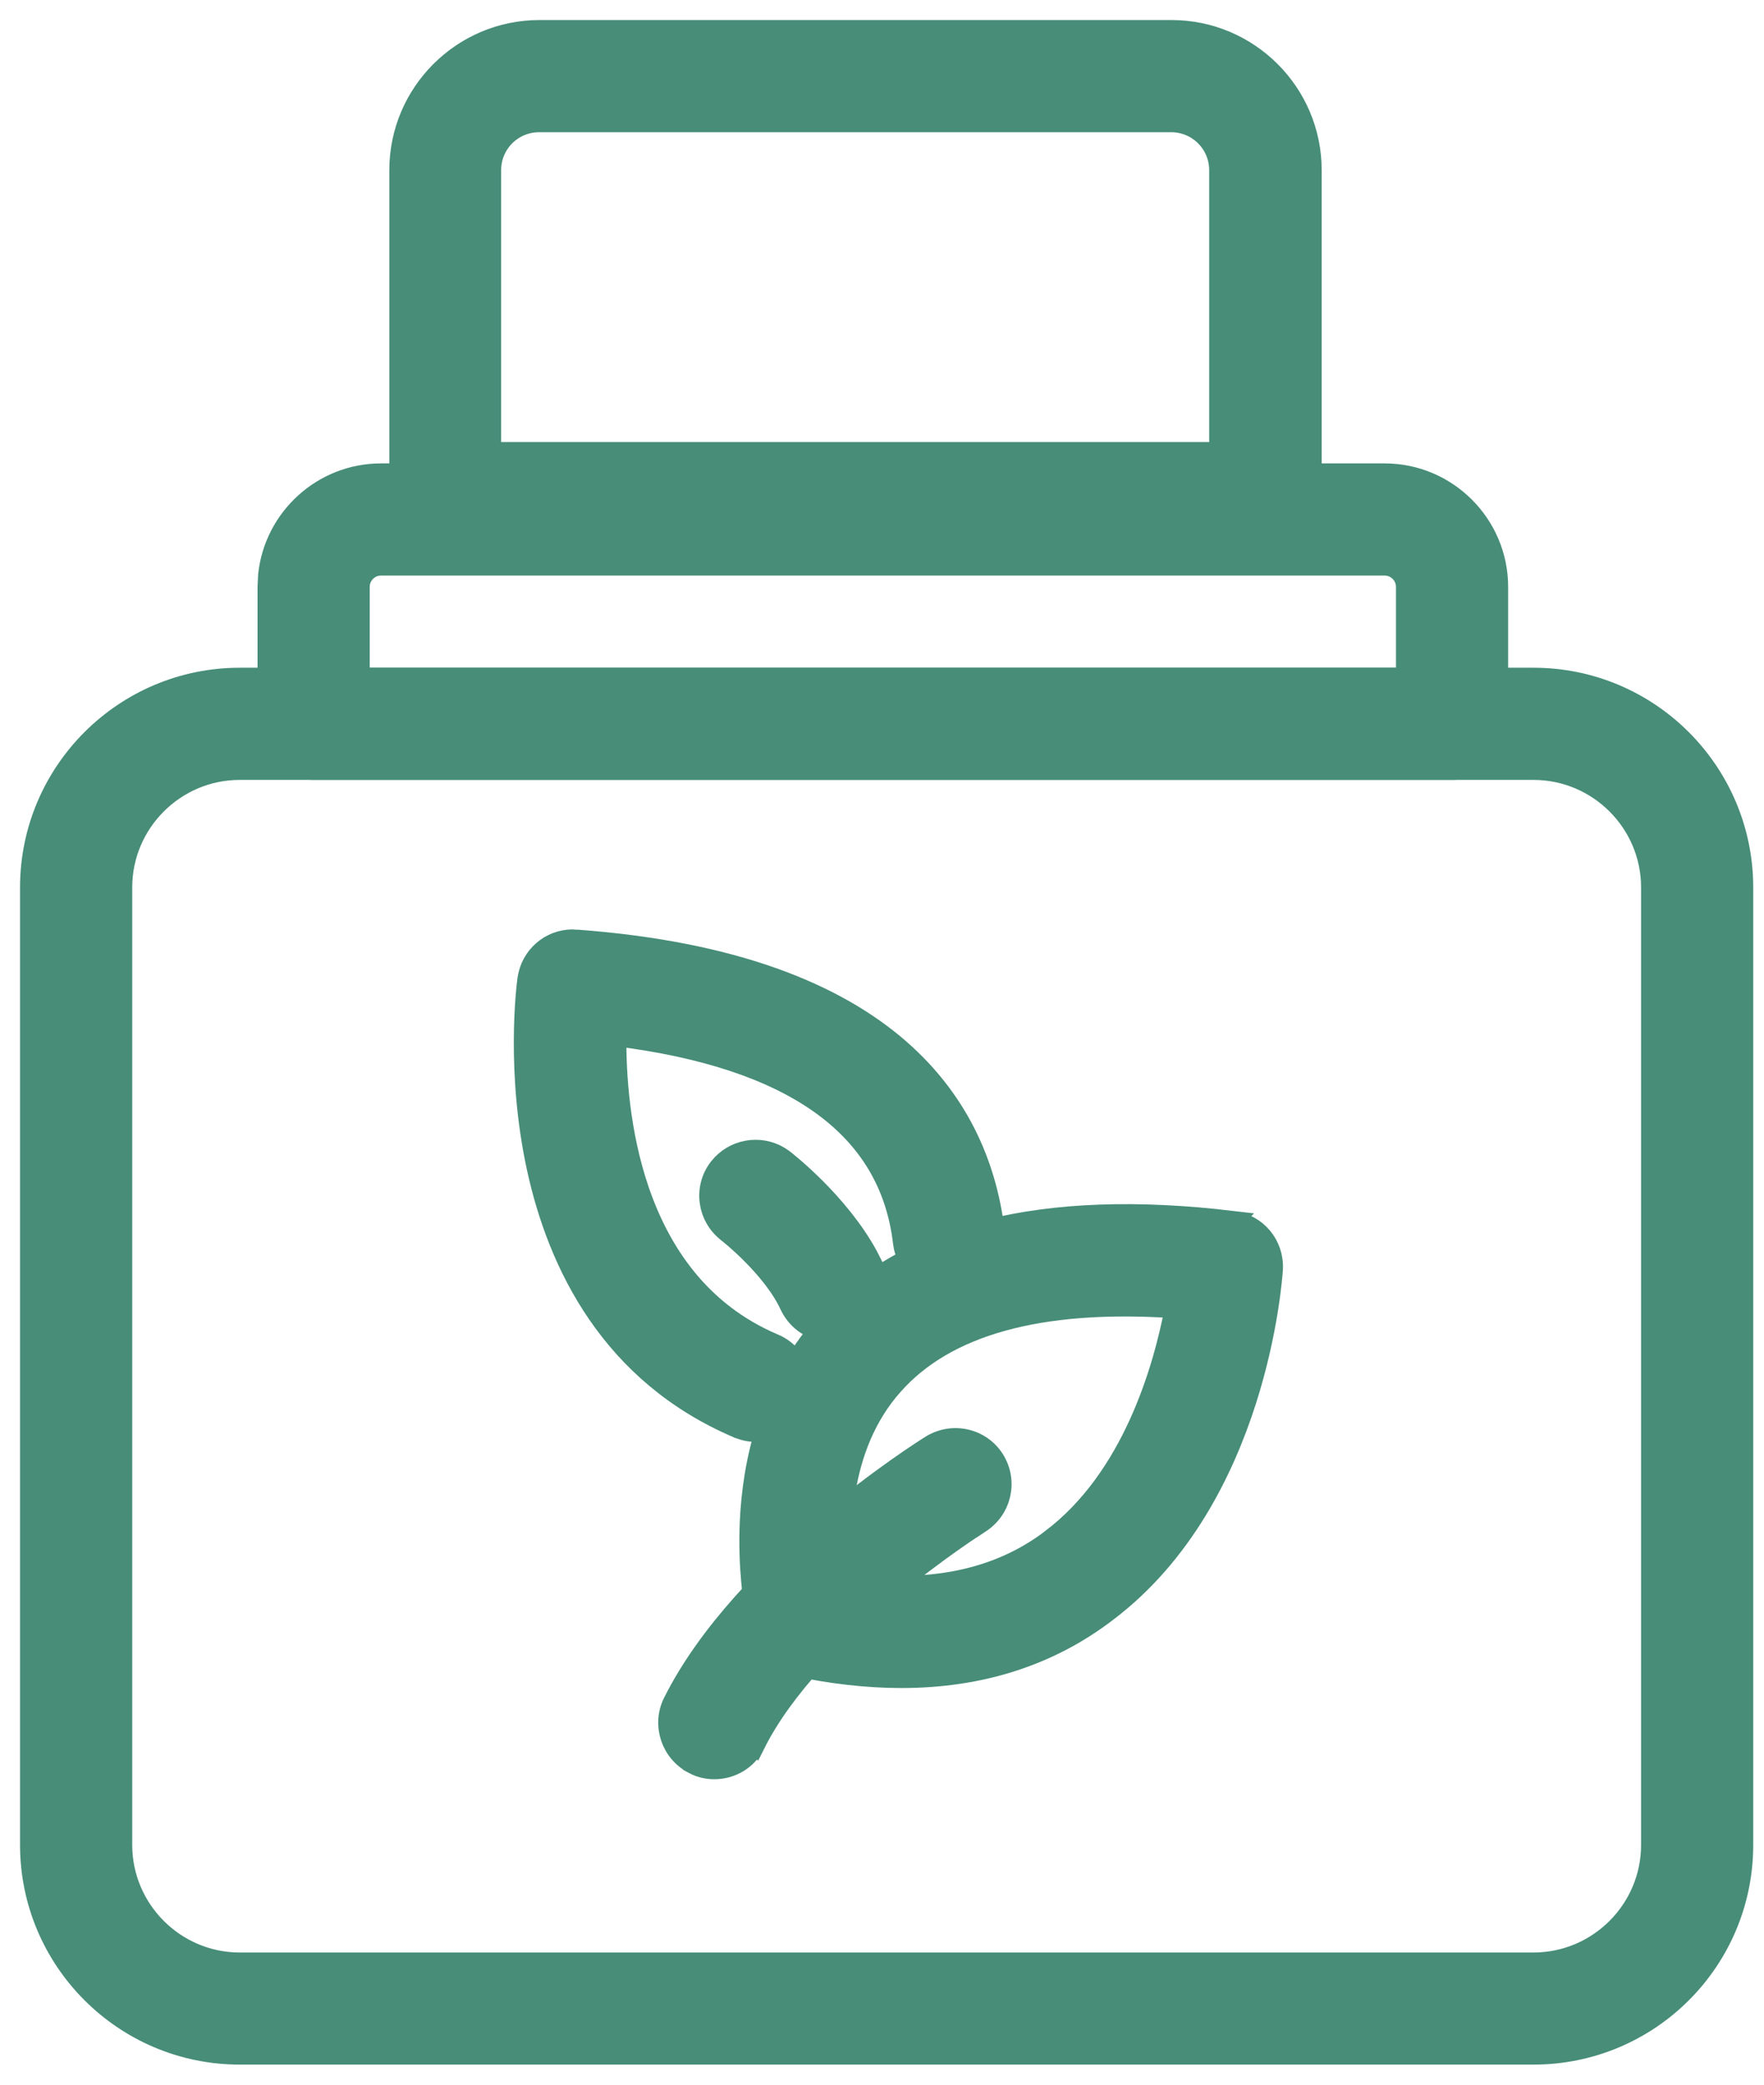
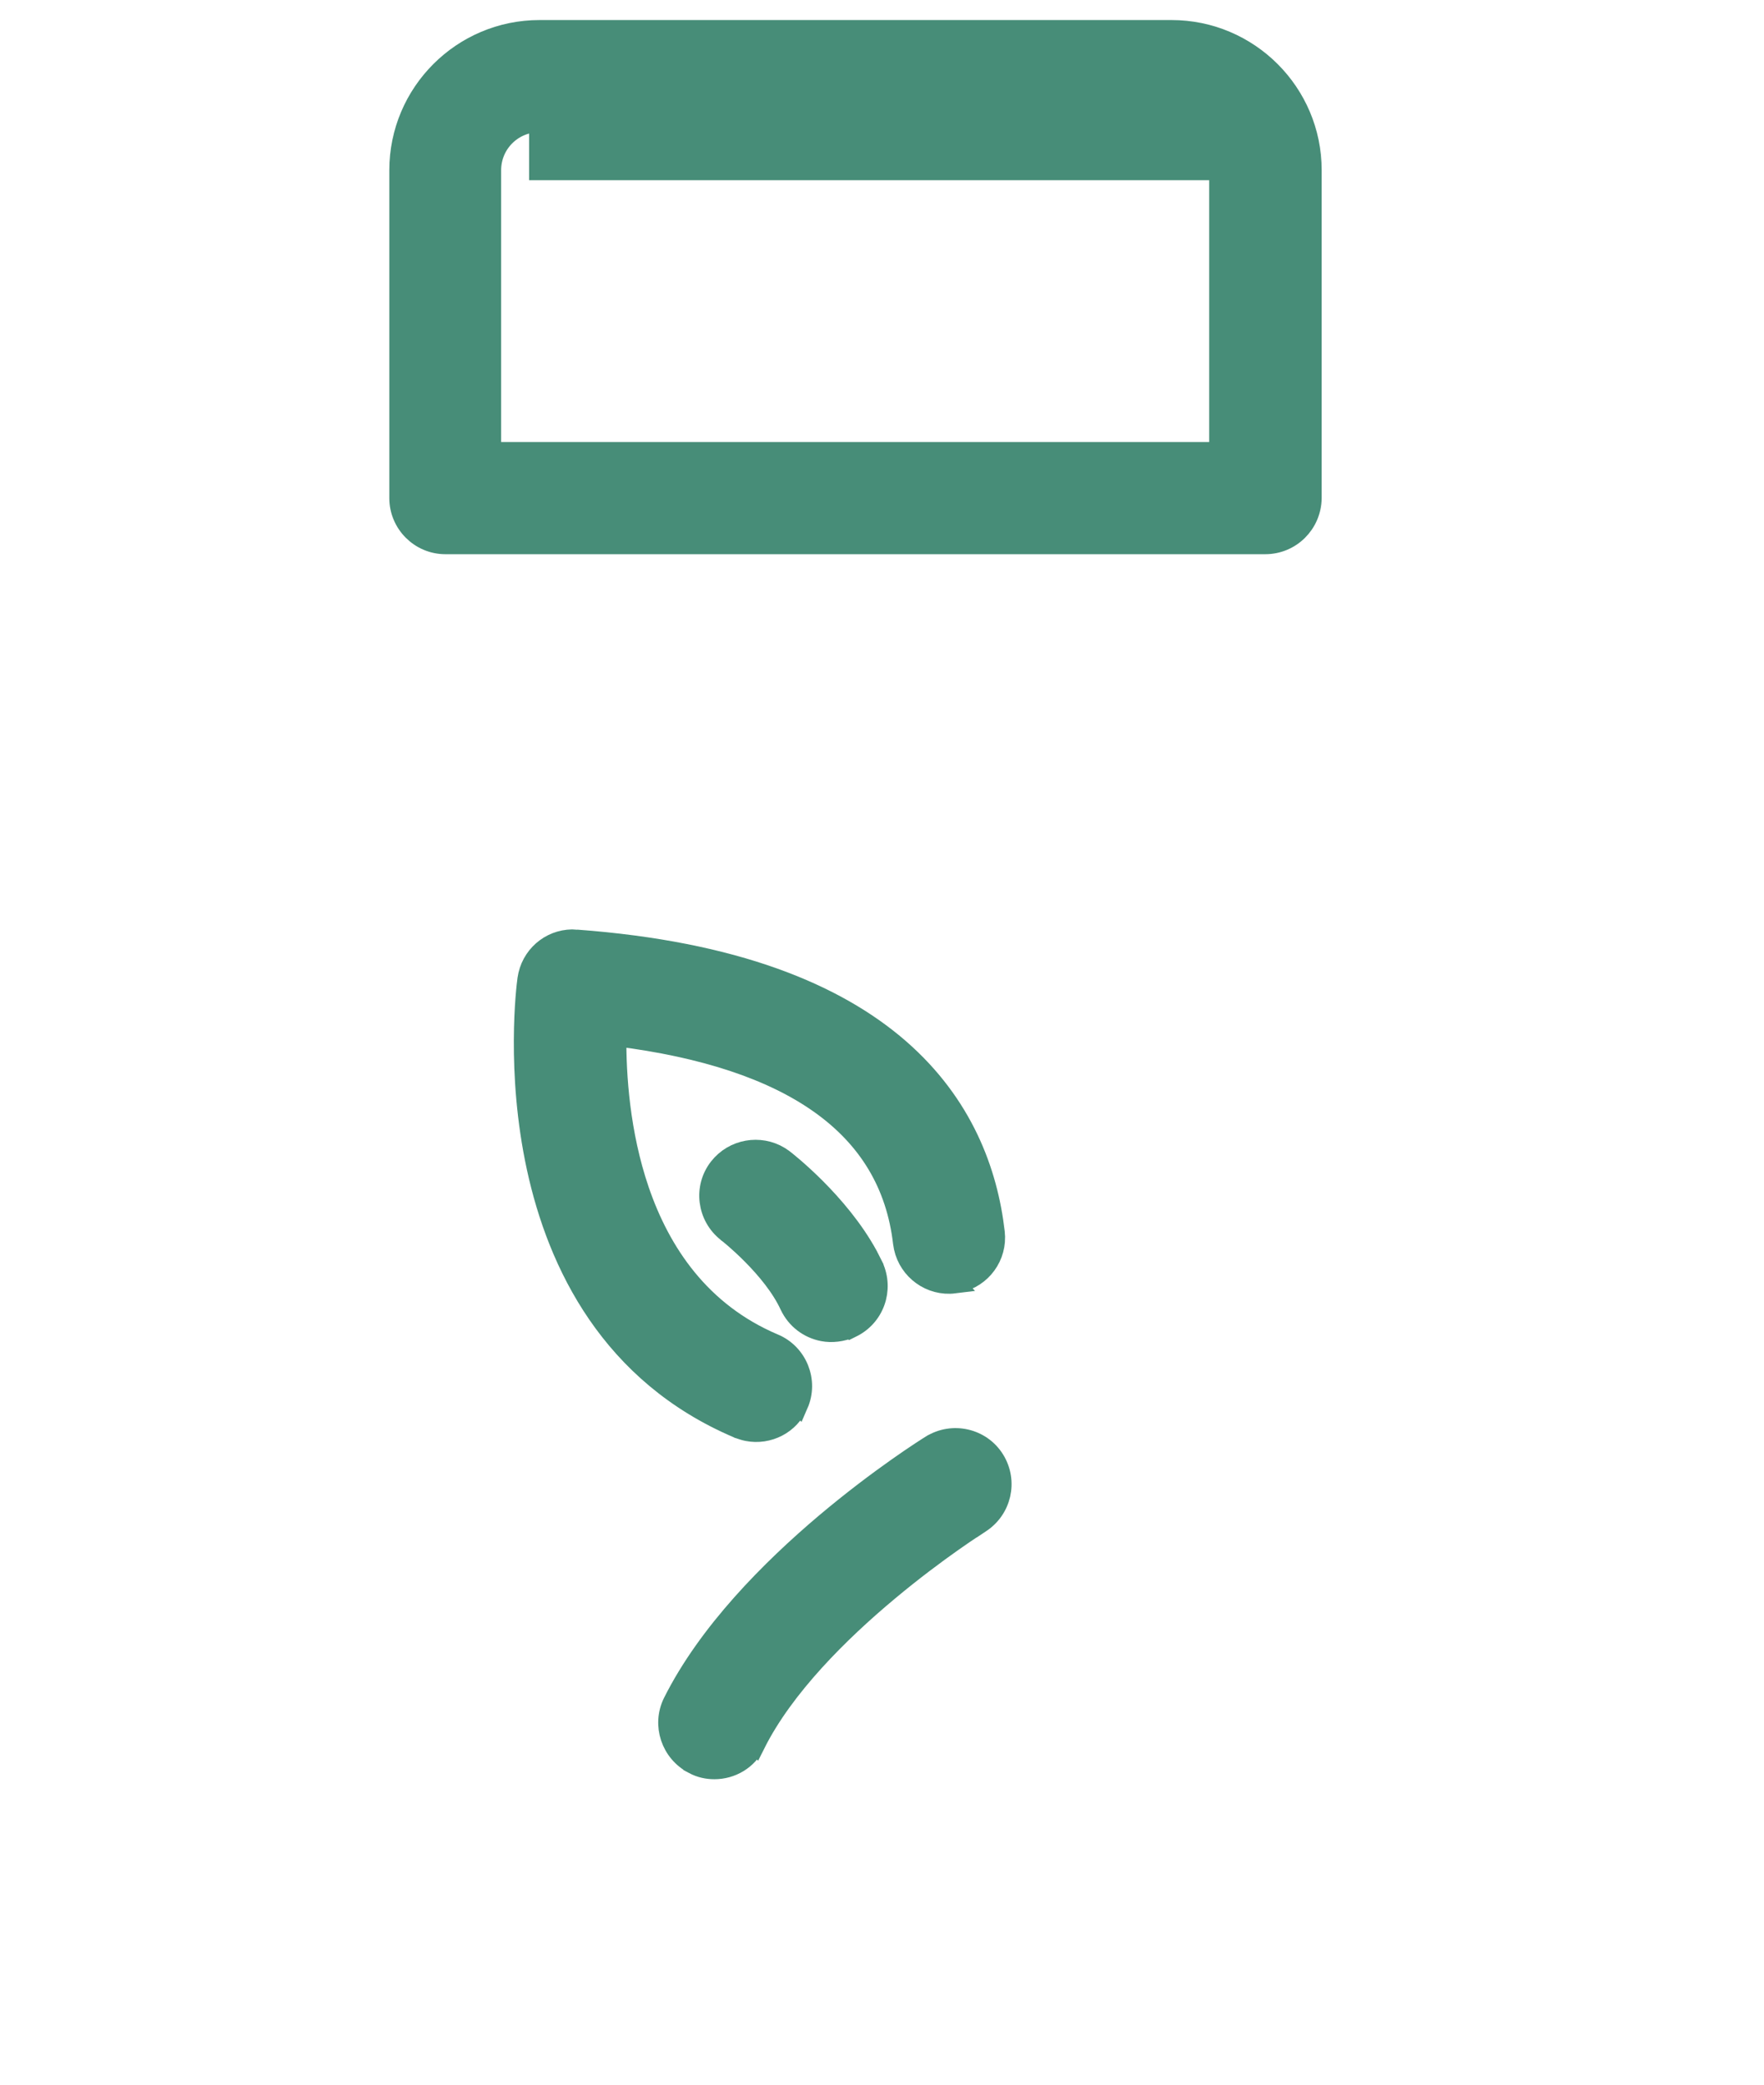
<svg xmlns="http://www.w3.org/2000/svg" width="44" height="52" viewBox="0 0 44 52" fill="none">
-   <path d="M20.544 33.036C22.575 30.733 26.032 29.893 30.739 30.454L30.738 30.455C31.348 30.524 31.784 31.054 31.75 31.66V31.666C31.74 31.784 31.644 33.205 31.085 34.948C30.528 36.688 29.502 38.776 27.616 40.204C26.174 41.311 24.447 41.856 22.484 41.856C21.637 41.856 20.738 41.755 19.806 41.554C19.381 41.462 19.037 41.13 18.933 40.705L18.877 40.444C18.793 40.01 18.652 39.088 18.703 37.964C18.77 36.466 19.18 34.586 20.544 33.036ZM29.303 32.632C25.913 32.403 23.581 33.075 22.276 34.554L22.275 34.555C20.896 36.103 20.921 38.298 21.048 39.445C23.163 39.764 24.894 39.402 26.225 38.388V38.387C28.237 36.864 29.01 34.168 29.303 32.632Z" fill="#478D78" stroke="#478D78" stroke-width="0.5" />
  <path d="M14.381 23.438C18.328 23.73 20.853 24.782 22.436 26.161C24.022 27.544 24.638 29.232 24.812 30.736L24.82 30.854C24.829 31.439 24.395 31.942 23.802 32.012L23.803 32.013C23.215 32.086 22.672 31.691 22.545 31.119L22.525 31.003C22.356 29.547 21.664 28.39 20.444 27.527C19.264 26.692 17.579 26.125 15.374 25.849C15.366 26.816 15.459 28.271 15.943 29.69C16.475 31.246 17.471 32.739 19.305 33.518L19.304 33.517C19.891 33.762 20.166 34.448 19.911 35.031L19.91 35.03C19.705 35.523 19.169 35.8 18.643 35.697C18.561 35.681 18.484 35.653 18.427 35.633L18.419 35.631L18.412 35.627C15.235 34.277 13.912 31.538 13.388 29.129C12.867 26.728 13.129 24.618 13.156 24.427L13.177 24.315C13.305 23.772 13.807 23.39 14.381 23.437L14.381 23.438Z" fill="#478D78" stroke="#478D78" stroke-width="0.5" />
  <path d="M23.225 36.045C23.762 35.714 24.474 35.872 24.809 36.414C25.142 36.954 24.98 37.654 24.444 37.996L24.438 38L24.309 37.786L24.437 38C24.435 38.002 24.419 38.012 24.389 38.031C24.357 38.052 24.31 38.083 24.25 38.122C24.131 38.201 23.96 38.316 23.752 38.463C23.336 38.757 22.77 39.176 22.16 39.686C20.933 40.71 19.555 42.076 18.842 43.498L18.841 43.497C18.644 43.902 18.24 44.131 17.819 44.131C17.649 44.131 17.472 44.096 17.296 44.002V44.001C16.738 43.713 16.509 43.029 16.785 42.467L16.786 42.465C17.658 40.72 19.229 39.144 20.587 37.996C21.95 36.846 23.122 36.108 23.224 36.045H23.225Z" fill="#478D78" stroke="#478D78" stroke-width="0.5" />
  <path d="M17.934 29.124C18.299 28.659 18.953 28.548 19.446 28.848L19.541 28.913L19.543 28.914C19.603 28.96 20.919 29.981 21.649 31.321L21.787 31.593L21.787 31.595C22.047 32.168 21.811 32.849 21.23 33.122L21.22 33.127L21.219 33.126C21.001 33.216 20.754 33.252 20.523 33.206C20.174 33.138 19.866 32.913 19.701 32.567L19.7 32.565C19.487 32.101 19.105 31.647 18.762 31.301C18.593 31.13 18.436 30.988 18.322 30.889C18.265 30.84 18.218 30.802 18.186 30.775C18.155 30.75 18.137 30.735 18.135 30.734L18.134 30.733C17.638 30.344 17.542 29.623 17.934 29.124Z" fill="#478D78" stroke="#478D78" stroke-width="0.5" />
-   <path d="M38.251 16.906C41.14 16.906 43.481 19.257 43.481 22.136V46.02C43.481 48.909 41.14 51.249 38.251 51.249H5.98C3.091 51.249 0.75 48.9 0.75 46.02V22.136C0.75 19.247 3.101 16.906 5.98 16.906H38.251ZM5.98 19.204C4.366 19.204 3.048 20.521 3.048 22.136V46.02C3.048 47.635 4.366 48.953 5.98 48.953H38.251C39.866 48.953 41.184 47.635 41.184 46.02V22.136C41.184 20.521 39.866 19.204 38.251 19.204H5.98Z" fill="#478D78" stroke="#478D78" stroke-width="0.5" />
-   <path d="M34.538 11.809C36.096 11.809 37.368 13.081 37.368 14.639V18.05C37.38 18.687 36.86 19.203 36.228 19.203H7.822C7.19 19.203 6.674 18.687 6.674 18.055V14.639L6.688 14.35C6.834 12.926 8.043 11.809 9.504 11.809H34.538ZM9.504 14.107C9.21 14.107 8.972 14.346 8.972 14.639V16.906H35.07V14.639C35.07 14.346 34.831 14.107 34.538 14.107H9.504Z" fill="#478D78" stroke="#478D78" stroke-width="0.5" />
-   <path d="M29.222 0.75C31.149 0.75 32.717 2.318 32.717 4.245V12.43C32.706 13.068 32.192 13.574 31.56 13.574H11.109C10.477 13.574 9.961 13.057 9.961 12.425V4.245C9.961 2.318 11.529 0.75 13.456 0.75H29.222ZM13.447 3.048C12.785 3.048 12.25 3.583 12.25 4.245V11.276H30.411V4.245C30.411 3.583 29.875 3.048 29.213 3.048H13.447Z" fill="#478D78" stroke="#478D78" stroke-width="0.5" />
+   <path d="M29.222 0.75C31.149 0.75 32.717 2.318 32.717 4.245V12.43C32.706 13.068 32.192 13.574 31.56 13.574H11.109C10.477 13.574 9.961 13.057 9.961 12.425V4.245C9.961 2.318 11.529 0.75 13.456 0.75H29.222ZM13.447 3.048C12.785 3.048 12.25 3.583 12.25 4.245V11.276H30.411V4.245H13.447Z" fill="#478D78" stroke="#478D78" stroke-width="0.5" />
</svg>